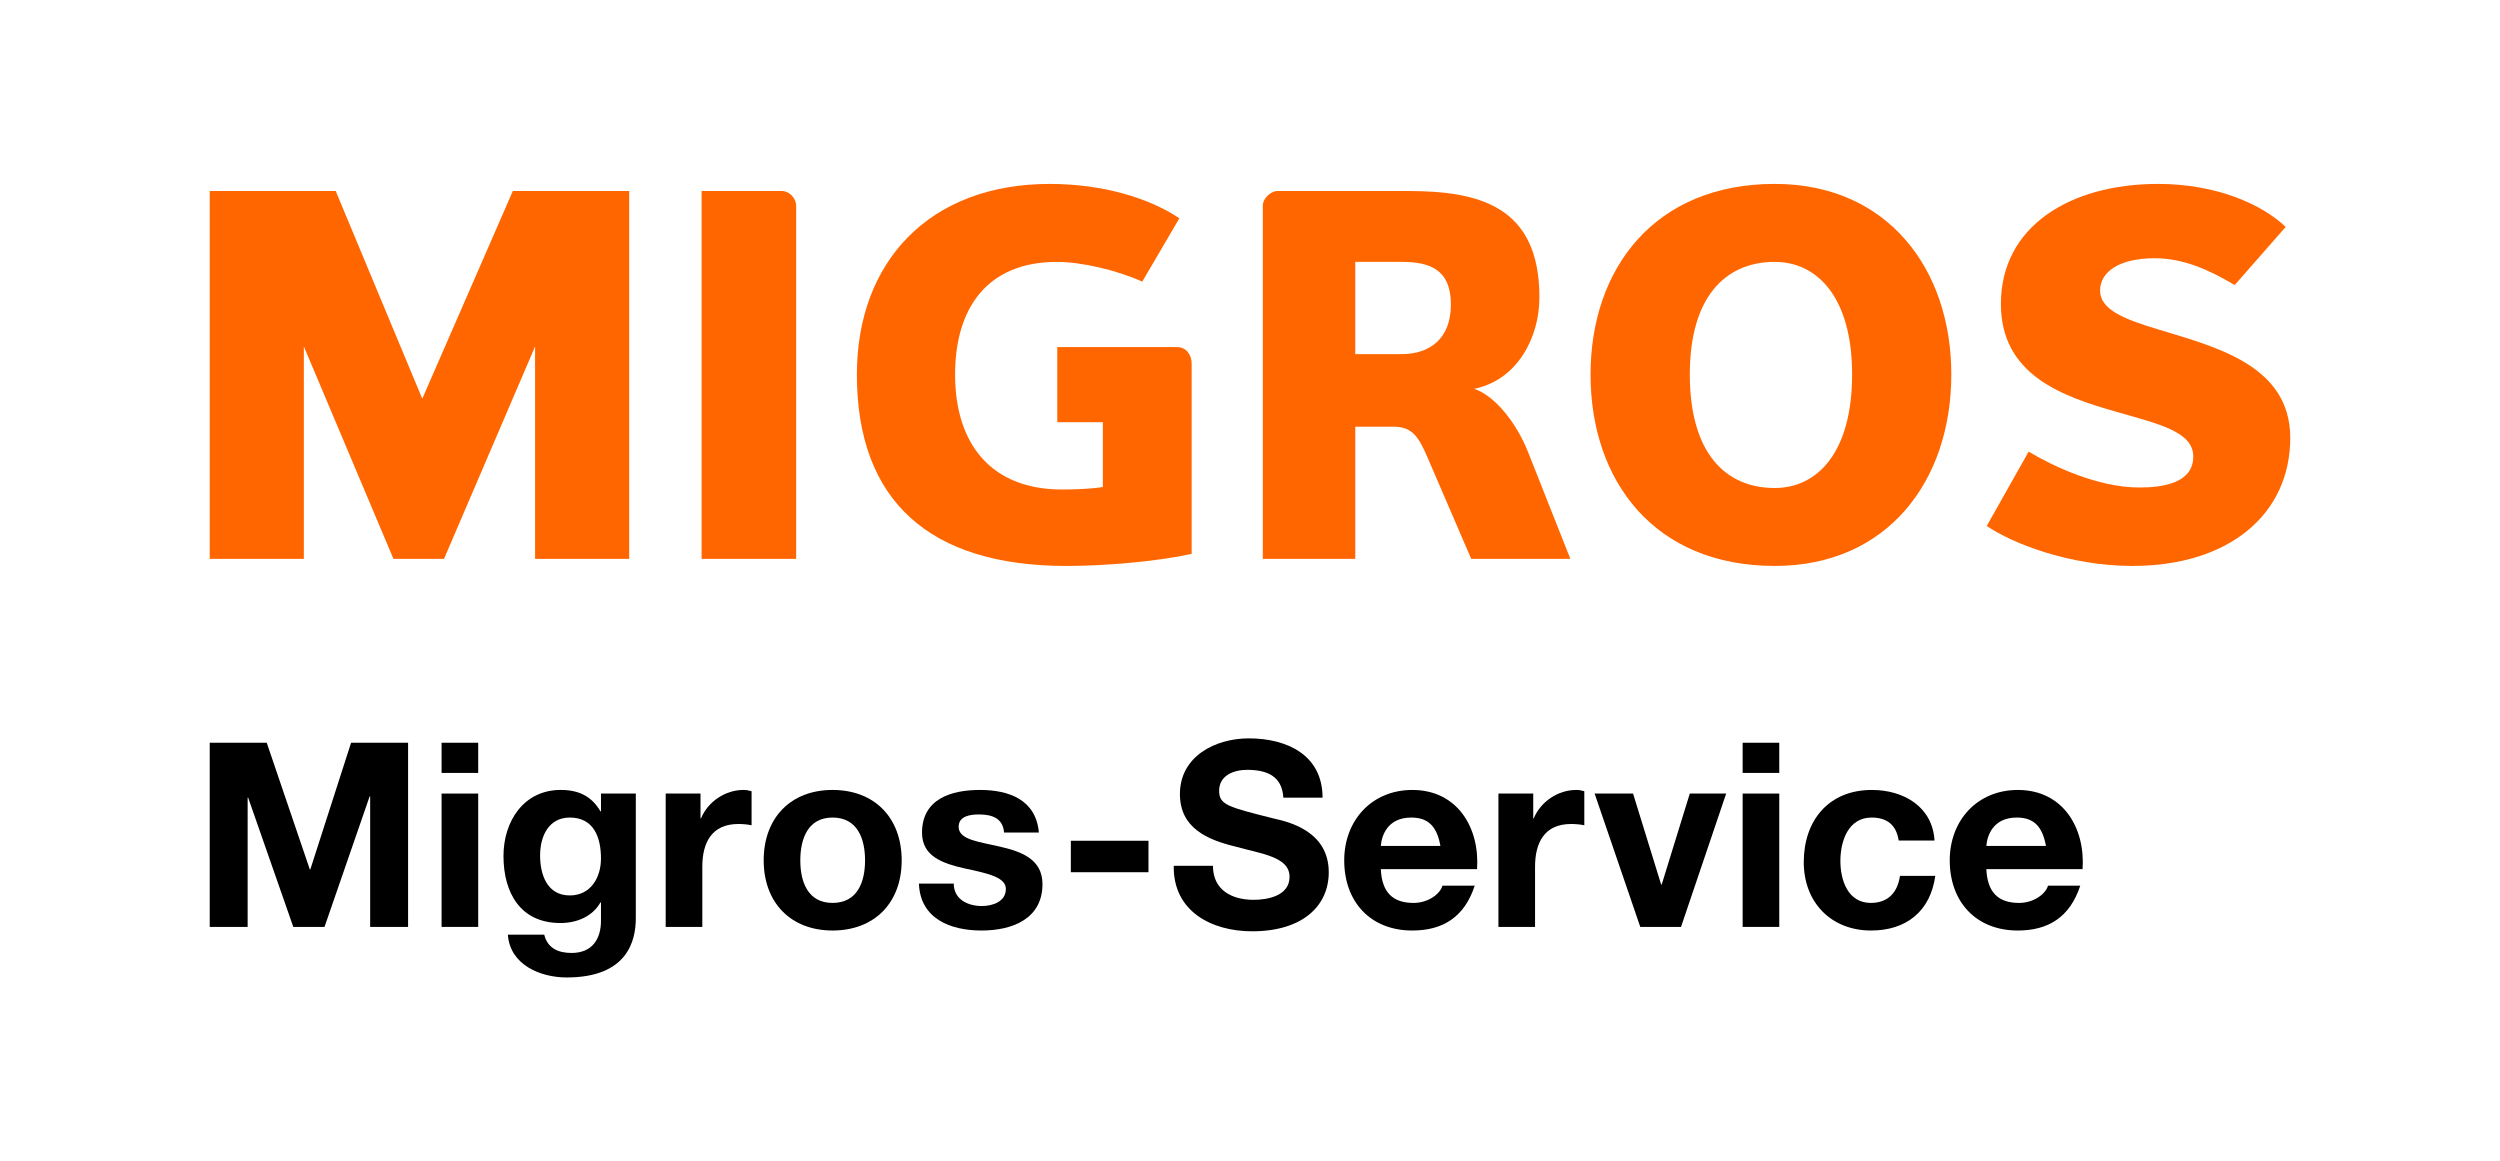
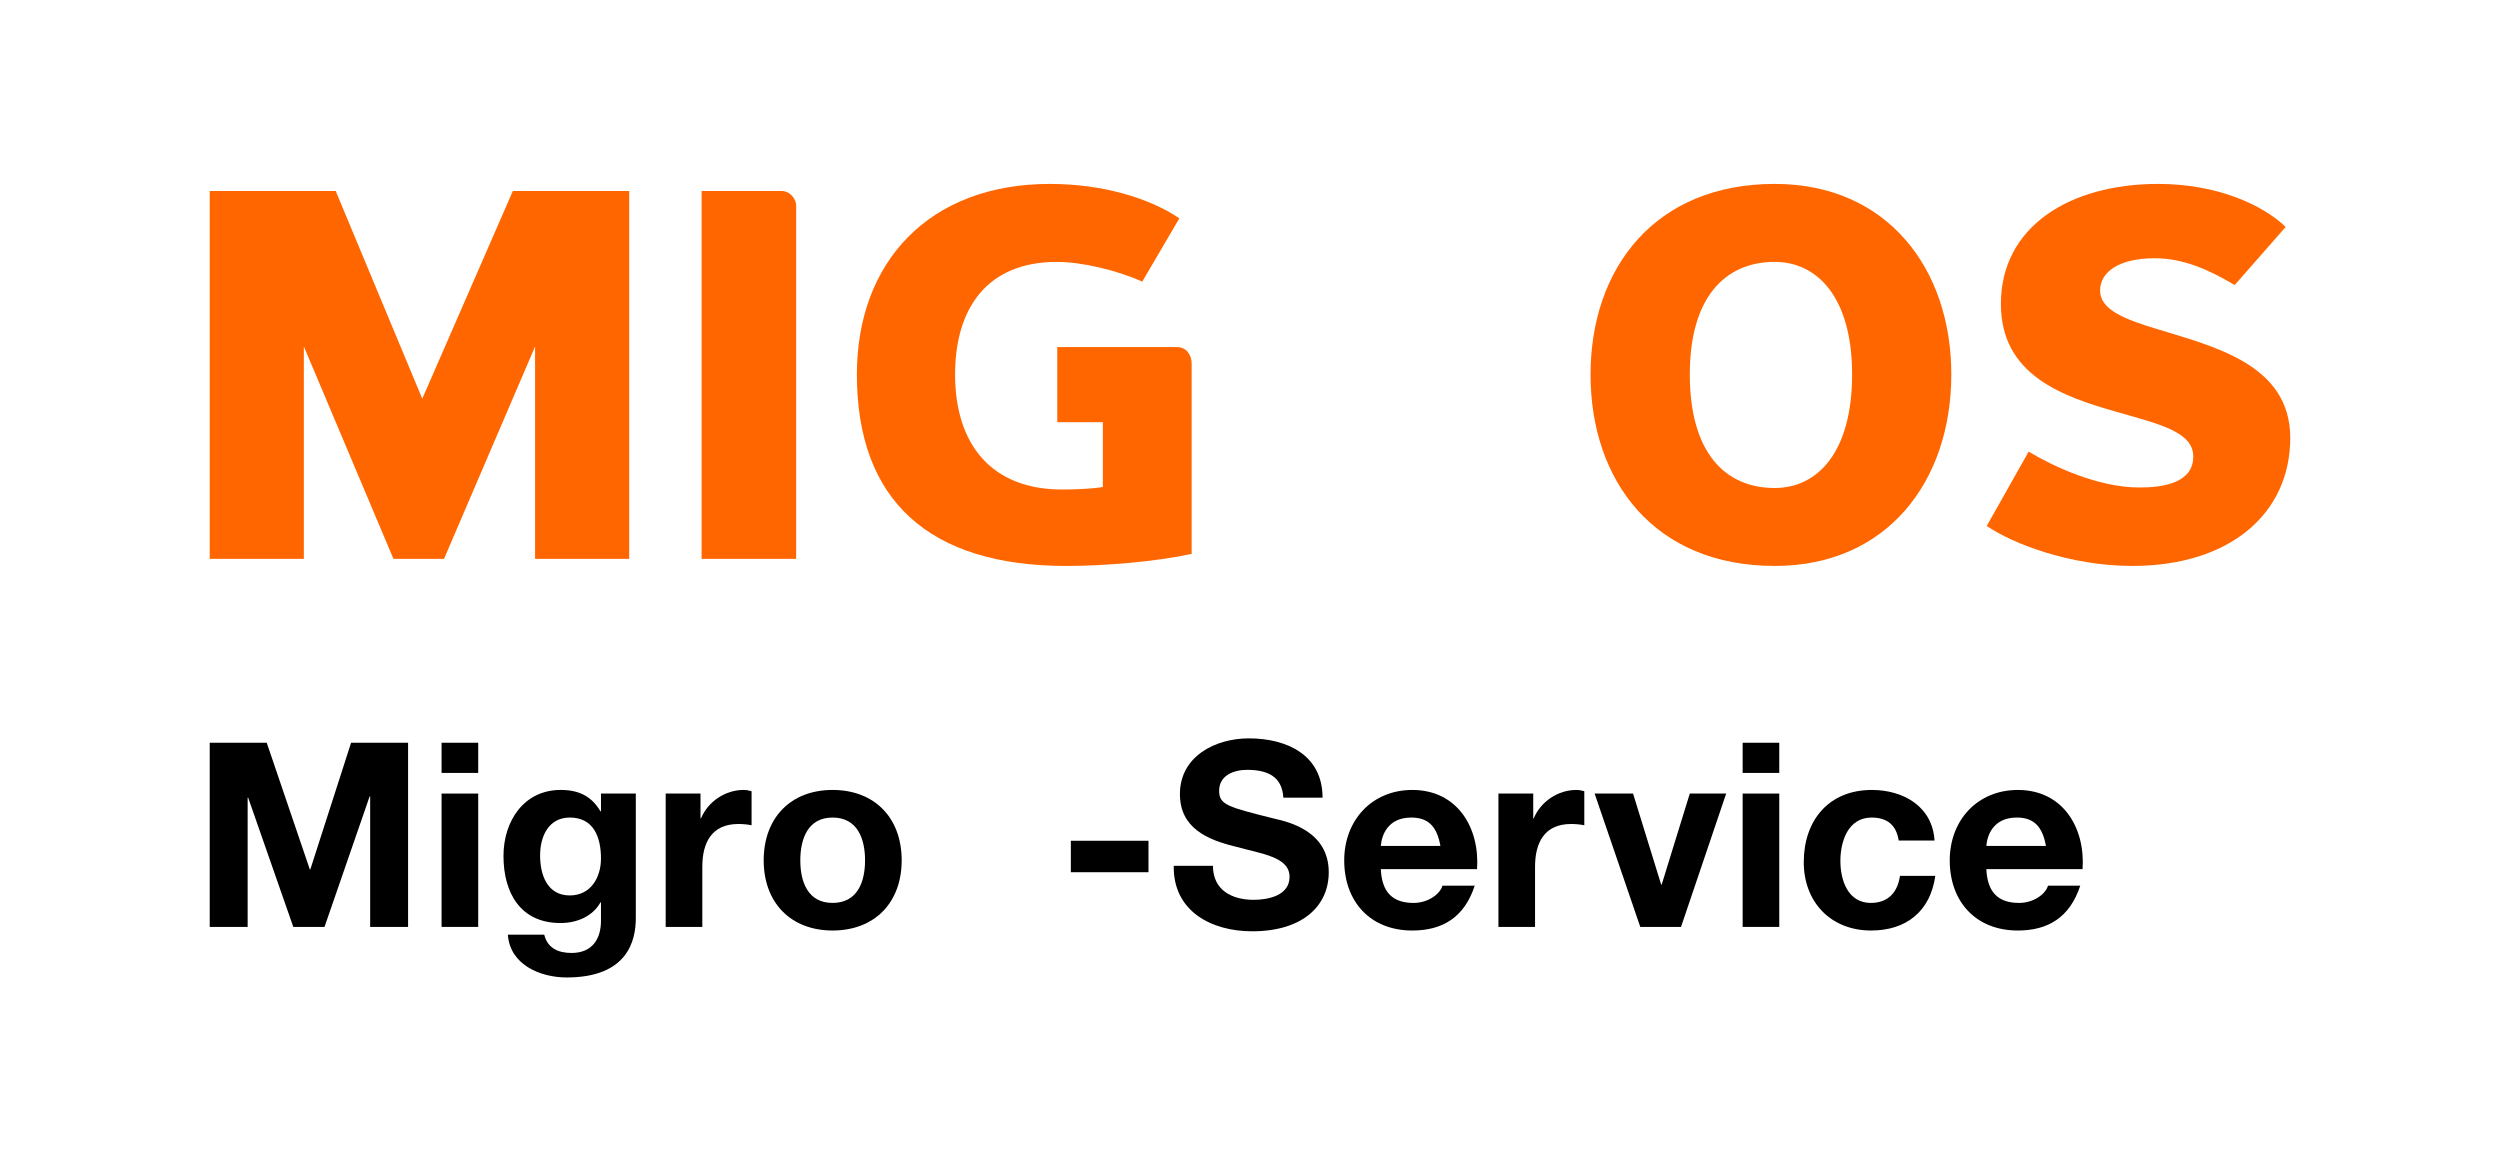
<svg xmlns="http://www.w3.org/2000/svg" version="1.1" viewBox="0 0 293.723 136.45">
  <g>
    <g id="Ebene_1">
      <g>
        <polygon points="60.253 22.441 49.612 46.845 39.442 22.441 24.641 22.441 24.641 65.658 35.699 65.658 35.699 40.709 46.224 65.658 52.168 65.658 62.867 40.709 62.867 65.658 73.924 65.658 73.924 22.441 60.253 22.441" fill="#f60" />
        <g>
          <path d="M82.431,65.659V22.442h9.452c.833,0,1.657.831,1.657,1.727v41.49h-11.109Z" fill="#f60" />
          <path d="M124.221,40.775h14.044c1.112,0,1.742.905,1.742,1.969v22.328c-3.955.883-10.128,1.422-14.72,1.422-16.116,0-24.613-7.677-24.613-22.5,0-13.222,8.497-22.385,22.659-22.385,6.241,0,11.705,1.664,15.228,4.04l-4.357,7.438c-3.04-1.363-7.143-2.316-10.041-2.316-8.146,0-11.949,5.403-11.949,13.222,0,8.358,4.405,13.517,12.536,13.517,1.494,0,3.34-.059,4.823-.29v-7.616h-5.353v-8.829Z" fill="#f60" />
-           <path d="M164.662,30.769h-5.434v10.837h5.434c3.247,0,5.802-1.733,5.802-5.839,0-4.169-2.556-4.998-5.802-4.998M172.85,65.659l-5.126-11.899c-1.049-2.423-1.781-3.626-4.001-3.626h-4.494v15.525h-10.863V24.169c0-.896.986-1.727,1.692-1.727h15.337c8.329,0,15.47,1.727,15.47,12.488,0,4.817-2.669,9.755-7.667,10.75,2.488.844,4.998,4.04,6.363,7.505l4.937,12.474h-11.648Z" fill="#f60" />
          <path d="M208.51,30.769c-5.826,0-9.976,4.16-9.976,13.222,0,9.193,4.149,13.344,9.976,13.344,5,0,9.093-4.152,9.093-13.344,0-9.062-4.093-13.222-9.093-13.222M208.51,66.492c-14.149,0-21.637-9.991-21.637-22.5,0-12.394,7.488-22.385,21.637-22.385,13.253,0,20.749,9.991,20.749,22.385,0,12.509-7.496,22.5-20.749,22.5" fill="#f60" />
          <path d="M250.538,66.493c-7.307,0-14.092-2.619-17.117-4.699l4.924-8.735c2.75,1.662,8.092,4.217,13.024,4.217,2.789,0,6.315-.536,6.315-3.635,0-2.907-3.94-3.801-9.106-5.279-6.236-1.79-13.495-4.269-13.495-12.658,0-9.042,8.033-14.097,18.486-14.097,6.901,0,12.25,2.444,14.975,5.054l-5.994,6.831c-2.97-1.771-6.001-3.151-9.402-3.151-4.095,0-6.411,1.55-6.411,3.816,0,2.242,2.97,3.386,6.711,4.509,6.609,2.039,15.632,4.128,15.632,12.782,0,8.918-7.128,15.043-18.543,15.043" fill="#f60" />
        </g>
      </g>
      <g>
        <path d="M24.641,87.264h6.697l5.061,14.88h.061l4.788-14.88h6.697v21.638h-4.455v-15.334h-.061l-5.303,15.334h-3.667l-5.303-15.183h-.061v15.183h-4.455v-21.638Z" />
-         <path d="M56.184,90.81h-4.303v-3.546h4.303v3.546ZM51.881,93.235h4.303v15.667h-4.303v-15.667Z" />
+         <path d="M56.184,90.81h-4.303v-3.546h4.303v3.546ZM51.881,93.235h4.303v15.667h-4.303v-15.667" />
        <path d="M74.699,107.902c0,2.575-.939,6.939-8.121,6.939-3.091,0-6.667-1.484-6.91-5.03h4.273c.394,1.605,1.667,2.151,3.212,2.151,2.394,0,3.485-1.606,3.455-3.879v-2.061h-.061c-.939,1.667-2.788,2.424-4.697,2.424-4.728,0-6.697-3.575-6.697-7.879,0-4.061,2.364-7.758,6.728-7.758,2.061,0,3.606.697,4.667,2.516h.061v-2.091h4.091v14.667ZM70.608,100.87c0-2.545-.879-4.817-3.667-4.817-2.424,0-3.485,2.121-3.485,4.454,0,2.242.818,4.697,3.485,4.697,2.455,0,3.667-2.091,3.667-4.334Z" />
        <path d="M78.211,93.235h4.091v2.909h.061c.818-1.97,2.849-3.334,5-3.334.333,0,.637.061.939.151v4c-.394-.091-1.03-.151-1.545-.151-3.182,0-4.243,2.243-4.243,5.03v7.062h-4.303v-15.667Z" />
        <path d="M97.816,92.81c4.939,0,8.122,3.273,8.122,8.273,0,4.97-3.182,8.242-8.122,8.242-4.909,0-8.091-3.272-8.091-8.242,0-5,3.182-8.273,8.091-8.273ZM97.816,106.083c2.939,0,3.818-2.485,3.818-5s-.879-5.03-3.818-5.03c-2.909,0-3.788,2.515-3.788,5.03s.879,5,3.788,5Z" />
-         <path d="M112.056,103.811c0,1.848,1.637,2.636,3.303,2.636,1.212,0,2.818-.484,2.818-2,0-1.303-1.818-1.788-4.879-2.424-2.515-.576-4.97-1.395-4.97-4.183,0-4,3.455-5.03,6.818-5.03,3.394,0,6.576,1.151,6.909,5h-4.091c-.121-1.666-1.394-2.121-2.939-2.121-.97,0-2.394.151-2.394,1.455,0,1.545,2.455,1.757,4.879,2.333,2.515.576,4.97,1.485,4.97,4.395,0,4.121-3.606,5.454-7.152,5.454-3.636,0-7.212-1.363-7.364-5.515h4.091Z" />
        <path d="M125.812,98.78h9.122v3.697h-9.122v-3.697Z" />
        <path d="M142.508,101.719c0,2.879,2.243,4,4.788,4,1.667,0,4.212-.484,4.212-2.696,0-2.364-3.273-2.697-6.425-3.576-3.212-.788-6.455-2.151-6.455-6.151,0-4.455,4.182-6.546,8.091-6.546,4.515,0,8.667,1.97,8.667,6.97h-4.606c-.151-2.576-1.97-3.272-4.273-3.272-1.515,0-3.272.636-3.272,2.454,0,1.667,1.03,1.909,6.455,3.273,1.606.363,6.424,1.424,6.424,6.303,0,3.97-3.091,6.939-9,6.939-4.788,0-9.304-2.363-9.213-7.697h4.606Z" />
        <path d="M162.233,102.114c.121,2.758,1.424,3.97,3.849,3.97,1.727,0,3.121-1.061,3.394-2.03h3.788c-1.212,3.728-3.788,5.272-7.333,5.272-4.939,0-8-3.394-8-8.242,0-4.697,3.242-8.273,8-8.273,5.333,0,7.94,4.485,7.606,9.304h-11.303ZM169.233,99.386c-.394-2.182-1.333-3.333-3.424-3.333-2.788,0-3.485,2.121-3.576,3.333h7Z" />
        <path d="M176.048,93.235h4.091v2.909h.061c.818-1.97,2.849-3.334,5-3.334.333,0,.637.061.939.151v4c-.394-.091-1.03-.151-1.545-.151-3.182,0-4.243,2.243-4.243,5.03v7.062h-4.303v-15.667Z" />
        <path d="M197.502,108.902h-4.788l-5.364-15.667h4.516l3.303,10.697h.061l3.303-10.697h4.273l-5.304,15.667Z" />
        <path d="M209.045,90.81h-4.303v-3.546h4.303v3.546ZM204.742,93.235h4.303v15.667h-4.303v-15.667Z" />
        <path d="M223.075,98.749c-.272-1.788-1.333-2.696-3.182-2.696-2.758,0-3.667,2.787-3.667,5.091,0,2.272.879,4.939,3.576,4.939,2.03,0,3.151-1.242,3.424-3.182h4.151c-.575,4.151-3.394,6.424-7.545,6.424-4.728,0-7.91-3.333-7.91-8.03,0-4.879,2.909-8.485,8.001-8.485,3.696,0,7.121,1.939,7.363,5.939h-4.212Z" />
        <path d="M233.375,102.114c.121,2.758,1.425,3.97,3.849,3.97,1.728,0,3.122-1.061,3.395-2.03h3.788c-1.213,3.728-3.788,5.272-7.334,5.272-4.939,0-8-3.394-8-8.242,0-4.697,3.242-8.273,8-8.273,5.334,0,7.939,4.485,7.606,9.304h-11.304ZM240.376,99.386c-.395-2.182-1.334-3.333-3.425-3.333-2.788,0-3.485,2.121-3.576,3.333h7.001Z" />
      </g>
    </g>
  </g>
</svg>